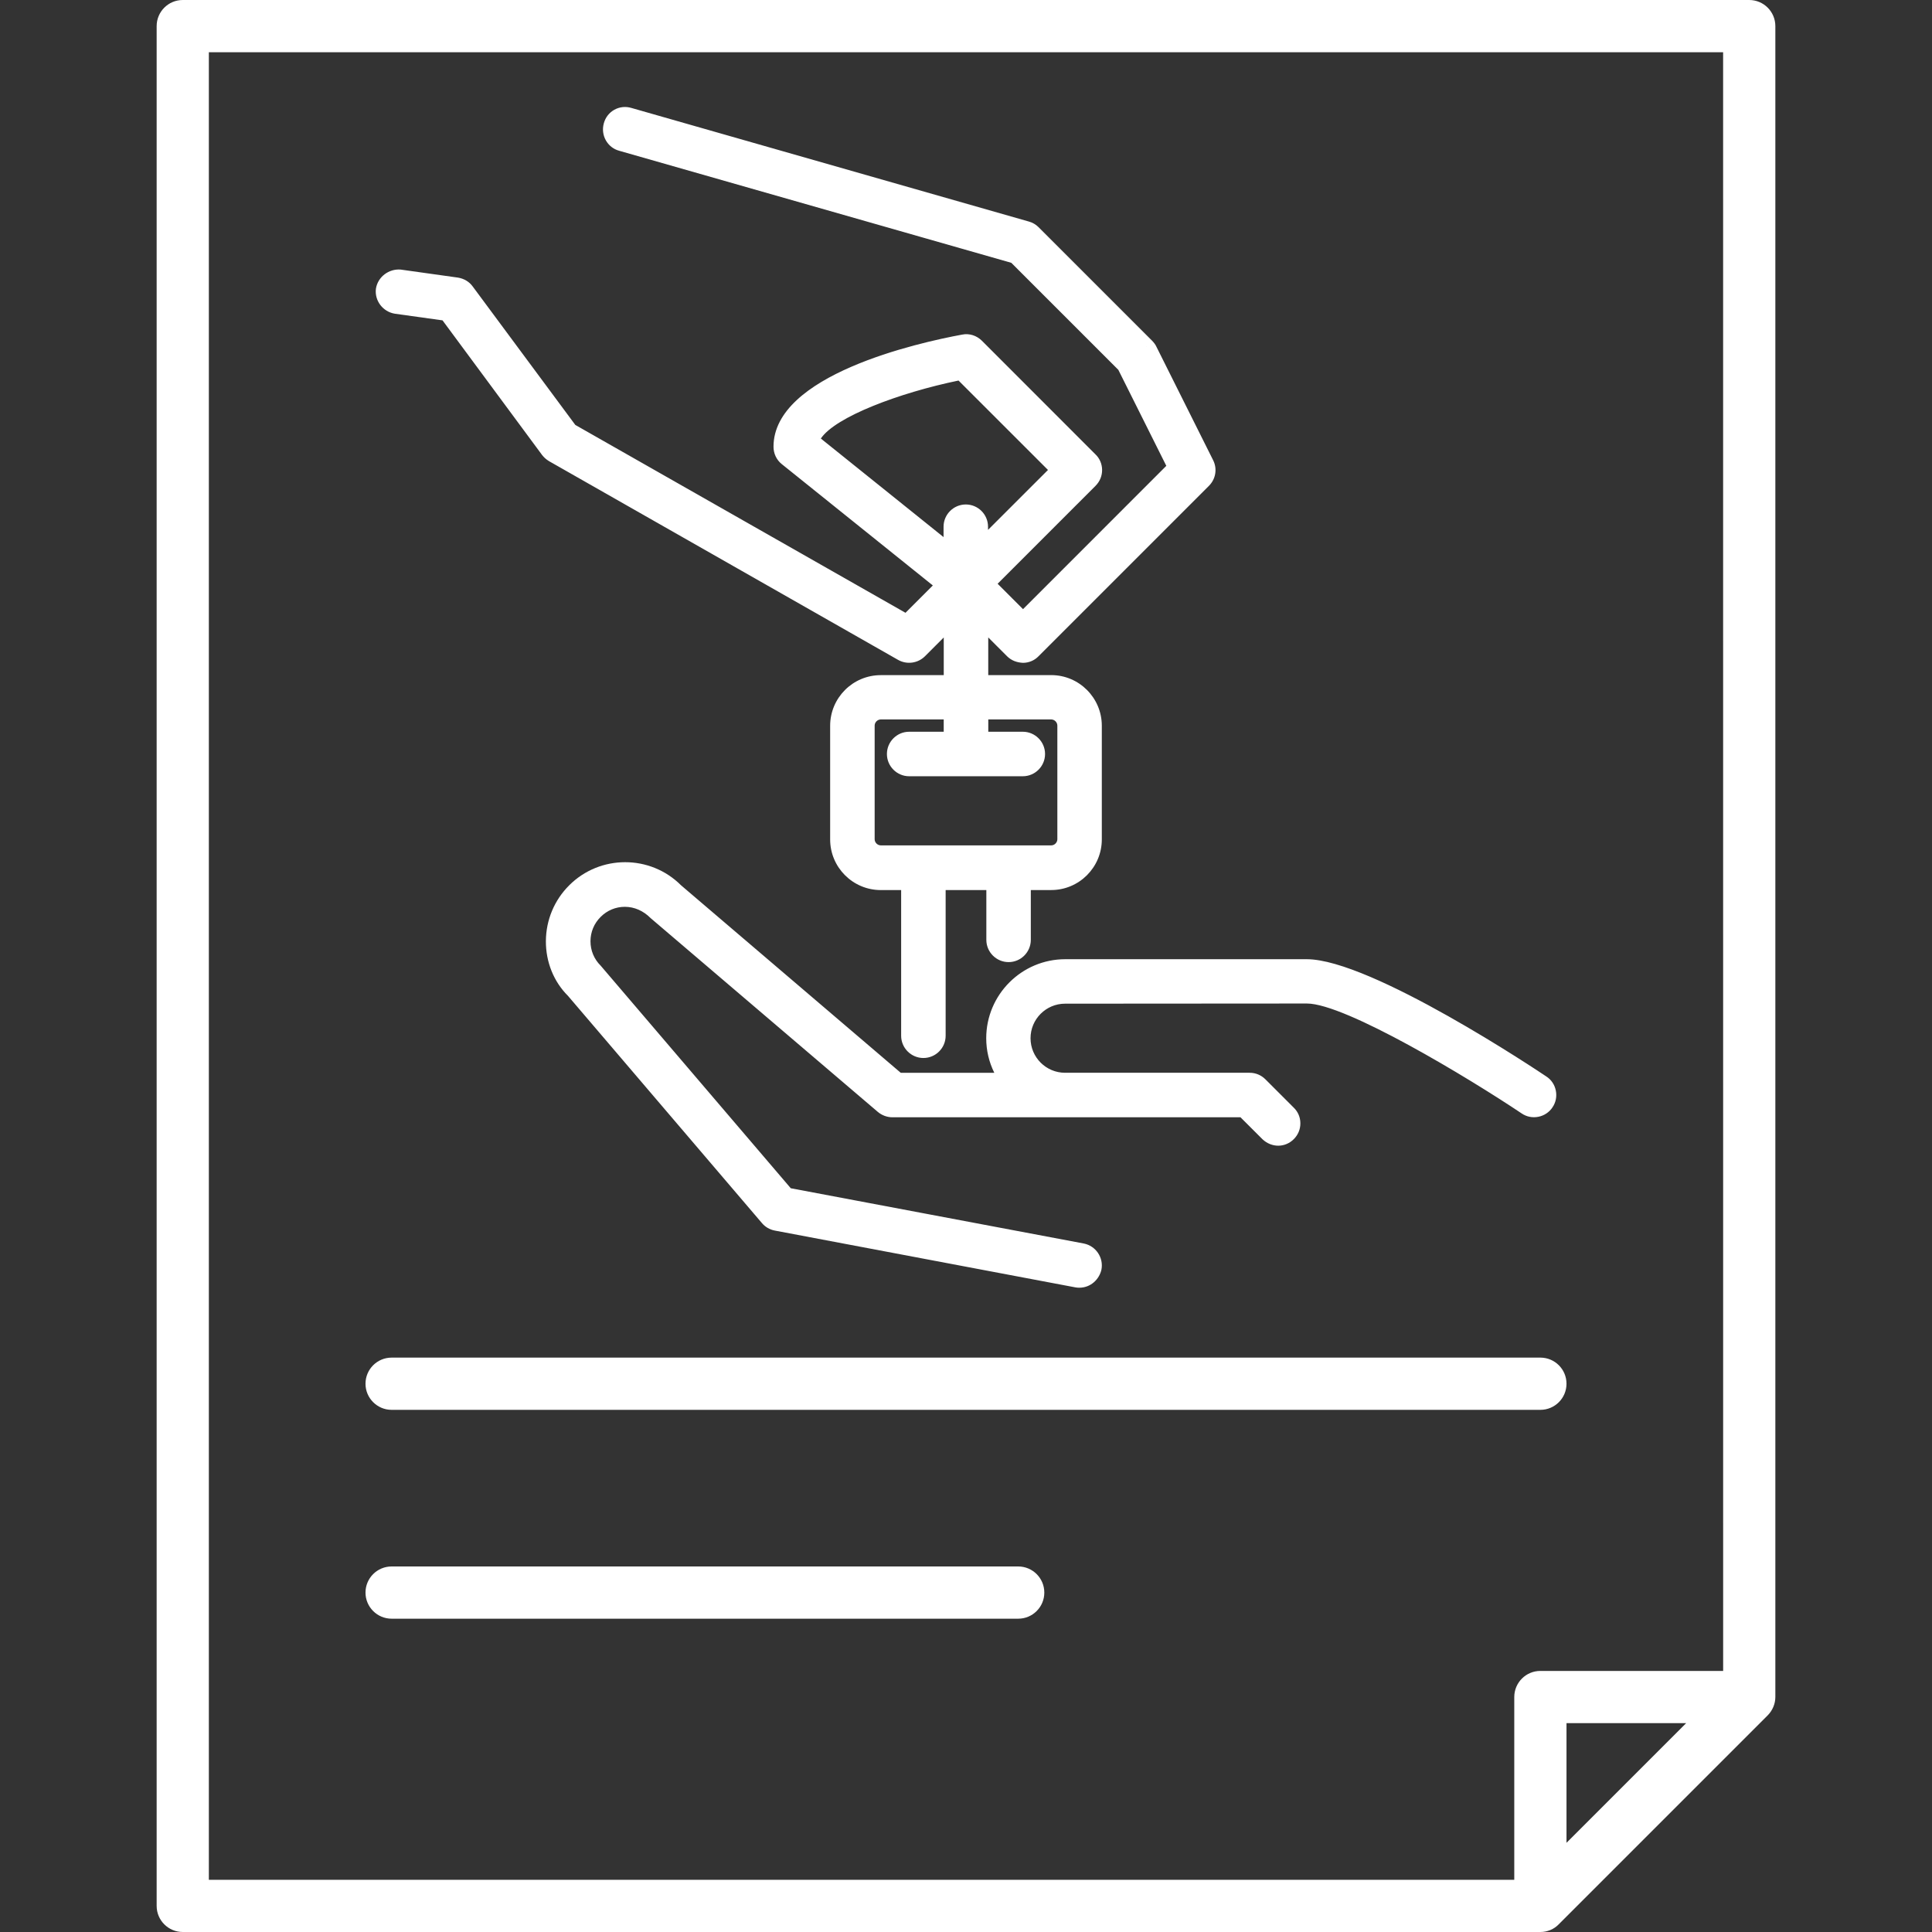
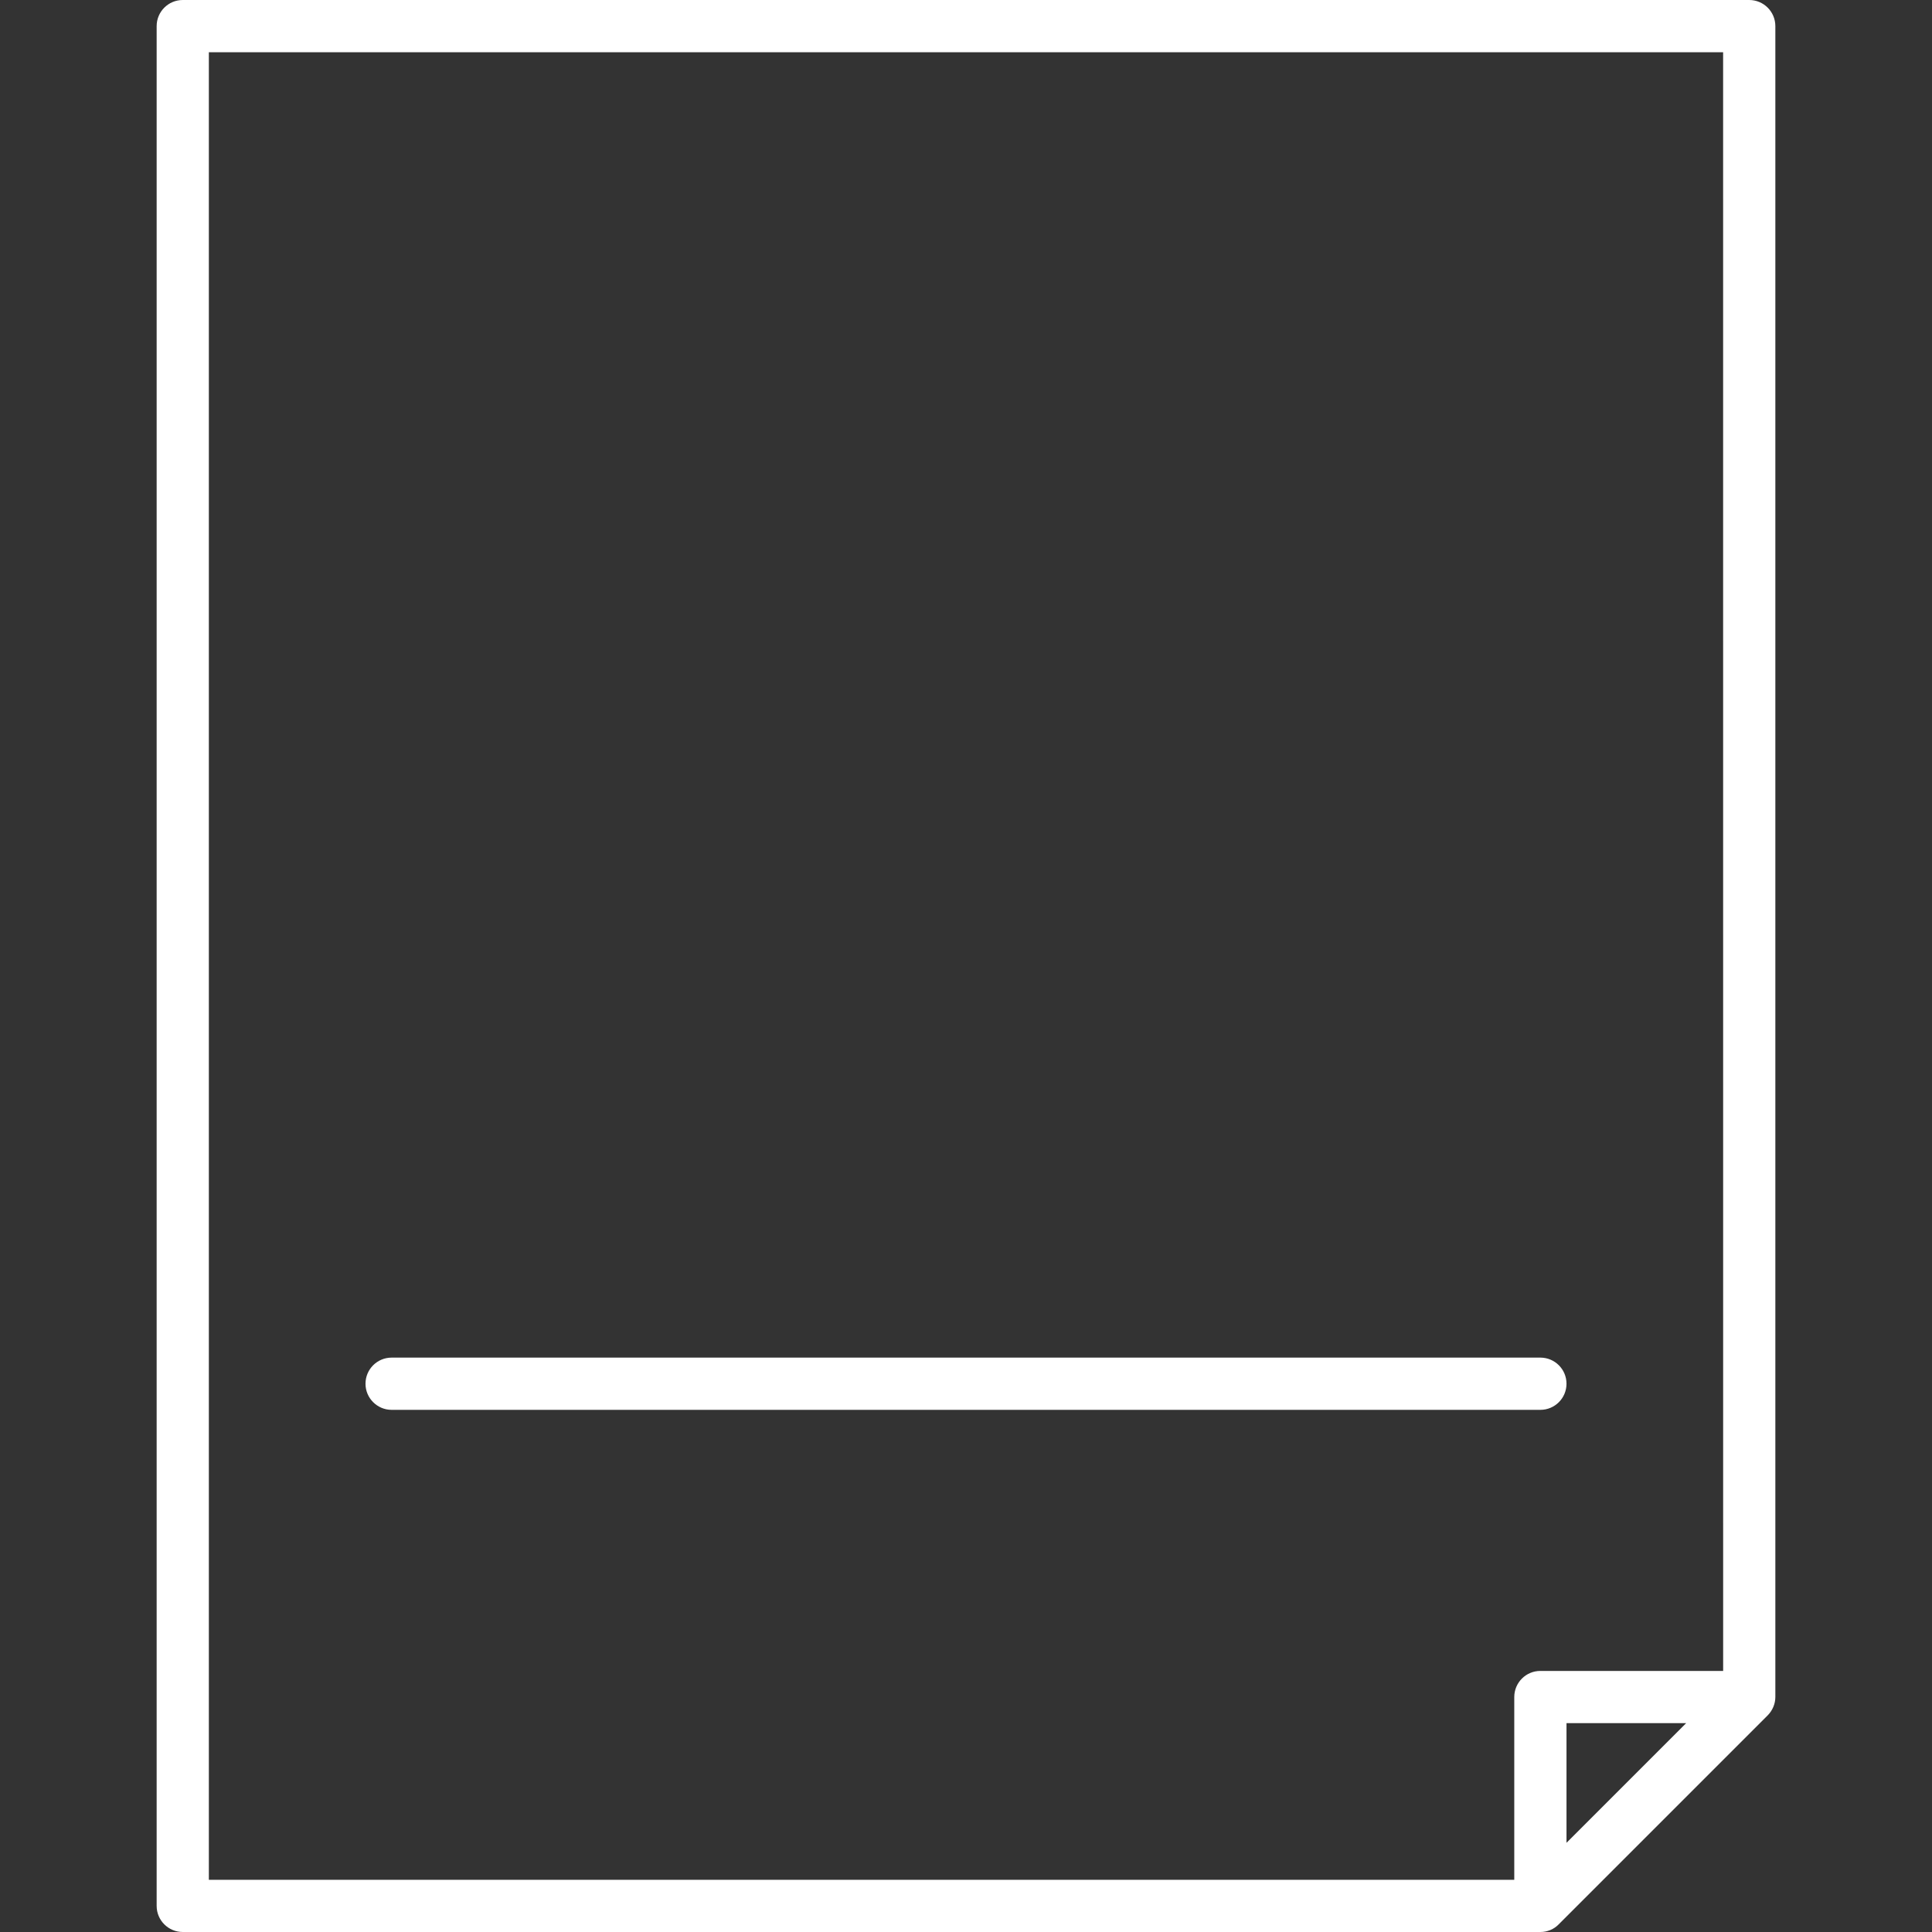
<svg xmlns="http://www.w3.org/2000/svg" version="1.1" id="レイヤー_1" x="0px" y="0px" width="60px" height="60px" viewBox="0 0 60 60" style="enable-background:new 0 0 60 60;" xml:space="preserve">
  <rect x="0" y="0" width="60" height="60" fill="#333333" stroke="none" />
  <style type="text/css">
	.st0{fill:#FFFFFF;}
</style>
  <g>
    <g>
      <path class="st0" d="M54.324,0H5.676C5.228,0,4.865,0.363,4.865,0.811v58.378C4.865,59.637,5.228,60,5.676,60h42.162    c0.214,0,0.422-0.084,0.571-0.24l6.486-6.486c0.149-0.149,0.24-0.357,0.24-0.571V0.811C55.135,0.363,54.772,0,54.324,0z     M48.649,57.23v-3.717h3.717L48.649,57.23z M53.514,51.892h-5.676c-0.448,0-0.811,0.363-0.811,0.811v5.676H6.486V1.622h47.027    L53.514,51.892L53.514,51.892z" />
      <path class="st0" d="M12.162,43.784h35.676c0.448,0,0.811-0.363,0.811-0.811s-0.363-0.811-0.811-0.811H12.162    c-0.448,0-0.811,0.363-0.811,0.811C11.351,43.42,11.715,43.784,12.162,43.784z" />
-       <path class="st0" d="M12.162,50.27h19.459c0.448,0,0.811-0.363,0.811-0.811s-0.363-0.811-0.811-0.811H12.162    c-0.448,0-0.811,0.363-0.811,0.811S11.715,50.27,12.162,50.27z" />
      <g>
-         <path class="st0" d="M33.088,30.915h7.498c1.336,0,5.371,2.491,6.811,3.457c0.201,0.136,0.48,0.078,0.61-0.123     c0.136-0.201,0.078-0.48-0.123-0.61c-0.551-0.37-5.455-3.6-7.304-3.6h-7.498c-1.219,0-2.205,0.986-2.205,2.205     c0,0.5,0.169,0.954,0.448,1.323h-3.444l-6.908-5.896c-0.863-0.863-2.257-0.863-3.12,0c-0.863,0.863-0.863,2.257-0.026,3.094     l6.026,7.057c0.065,0.078,0.156,0.13,0.253,0.149l9.334,1.764c0.272,0.039,0.473-0.143,0.519-0.35     c0.046-0.24-0.117-0.473-0.35-0.519l-9.185-1.732l-5.948-6.966c-0.519-0.513-0.519-1.356,0-1.868     c0.519-0.519,1.356-0.519,1.894,0.026l7.057,6.019c0.078,0.065,0.182,0.104,0.285,0.104h10.917l0.752,0.752     c0.195,0.182,0.461,0.162,0.623,0c0.175-0.175,0.175-0.454,0-0.623l-0.882-0.882c-0.084-0.084-0.195-0.13-0.311-0.13h-5.734     c-0.727,0-1.323-0.597-1.323-1.323c0-0.726,0.597-1.323,1.323-1.323L33.088,30.915z" />
-         <path class="st0" d="M33.517,39.991c-0.036,0-0.073-0.003-0.111-0.009l-9.346-1.766c-0.157-0.03-0.298-0.113-0.399-0.234     l-6.023-7.056c-0.44-0.438-0.688-1.048-0.685-1.7c0.004-0.654,0.261-1.27,0.724-1.732c0.957-0.956,2.516-0.958,3.474,0     l6.823,5.823h2.905c-0.165-0.333-0.251-0.697-0.251-1.073c0-1.354,1.102-2.455,2.455-2.455h7.498c2,0,7.222,3.493,7.443,3.643     c0.15,0.097,0.256,0.252,0.293,0.435c0.037,0.184,0.001,0.369-0.103,0.522c-0.096,0.148-0.255,0.257-0.436,0.293     c-0.182,0.037-0.367,0.002-0.521-0.103c-1.66-1.113-5.478-3.414-6.671-3.414l-7.509,0.005c-0.592,0-1.073,0.481-1.073,1.073     s0.481,1.073,1.073,1.073h5.733c0.184,0,0.357,0.072,0.488,0.203l0.882,0.882c0.129,0.125,0.203,0.296,0.204,0.48     c0.002,0.187-0.07,0.362-0.204,0.496c-0.27,0.27-0.686,0.271-0.97,0.006l-0.686-0.685H27.712c-0.16,0-0.322-0.06-0.446-0.163     l-7.058-6.02c-0.23-0.232-0.509-0.352-0.801-0.353c-0.001,0-0.002,0-0.003,0c-0.282,0-0.549,0.111-0.75,0.313     c-0.204,0.202-0.316,0.47-0.316,0.756c0,0.288,0.112,0.556,0.315,0.757l5.905,6.914l9.099,1.716     c0.375,0.074,0.621,0.438,0.549,0.812C34.141,39.72,33.884,39.991,33.517,39.991z M19.408,27.277c-0.5,0-0.999,0.191-1.378,0.57     c-0.369,0.369-0.574,0.86-0.577,1.382c-0.003,0.518,0.193,1,0.551,1.358l6.039,7.072c0.029,0.034,0.068,0.057,0.11,0.065     l9.334,1.764c0.138,0.023,0.212-0.084,0.228-0.158c0.018-0.094-0.054-0.2-0.154-0.22l-9.27-1.748l-0.057-0.067l-5.948-6.966     c-0.285-0.28-0.45-0.675-0.449-1.097c0-0.422,0.165-0.816,0.463-1.111c0.295-0.295,0.687-0.458,1.103-0.458     c0.001,0,0.003,0,0.005,0c0.426,0.001,0.831,0.174,1.139,0.487l7.041,6.004c0.032,0.027,0.08,0.045,0.123,0.045h11.021     l0.825,0.825c0.094,0.087,0.206,0.062,0.27,0c0.038-0.038,0.059-0.087,0.058-0.139c0-0.049-0.02-0.094-0.055-0.128l-0.885-0.885     c-0.036-0.036-0.084-0.057-0.135-0.057h-5.733c-0.867,0-1.573-0.706-1.573-1.573c0-0.849,0.676-1.543,1.517-1.572l0.067-0.006     h7.498c1.685,0,6.898,3.465,6.951,3.499c0.041,0.028,0.091,0.038,0.142,0.027c0.05-0.01,0.092-0.037,0.118-0.078     c0.03-0.045,0.04-0.096,0.029-0.146c-0.01-0.05-0.038-0.092-0.078-0.118c-1.835-1.232-5.688-3.56-7.168-3.56h-7.498     c-1.078,0-1.955,0.877-1.955,1.955c0,0.423,0.138,0.828,0.397,1.173l0.304,0.4h-4.04l-6.978-5.957     C20.42,27.472,19.913,27.277,19.408,27.277z" />
-       </g>
+         </g>
      <g>
-         <path class="st0" d="M17.689,13.375l-3.211-4.333c-0.071-0.097-0.175-0.156-0.292-0.175L12.422,8.62     c-0.227-0.019-0.461,0.136-0.499,0.376c-0.032,0.24,0.136,0.461,0.376,0.499l1.583,0.221l3.152,4.262     c0.039,0.052,0.084,0.091,0.136,0.123l10.845,6.175c0.182,0.104,0.402,0.058,0.532-0.071l1.012-1.012v2.024h-2.205     c-0.727,0-1.323,0.597-1.323,1.323v3.529c0,0.726,0.59,1.323,1.323,1.323h0.882v4.774c0,0.24,0.201,0.441,0.441,0.441     s0.441-0.201,0.441-0.441v-4.774h1.764v1.797c0,0.24,0.201,0.441,0.441,0.441s0.441-0.201,0.441-0.441v-1.797h0.882     c0.726,0,1.323-0.597,1.323-1.323V22.54c0-0.726-0.597-1.323-1.323-1.323h-2.205v-2.024l1.012,1.012     c0.175,0.175,0.454,0.175,0.623,0l5.293-5.293c0.136-0.136,0.169-0.337,0.084-0.506l-1.764-3.529     c-0.019-0.045-0.052-0.084-0.084-0.117l-3.529-3.529c-0.052-0.052-0.117-0.091-0.188-0.11l-12.35-3.529     c-0.24-0.071-0.48,0.065-0.545,0.305c-0.065,0.234,0.065,0.48,0.305,0.545l12.24,3.496l3.399,3.399l1.589,3.178l-4.755,4.755     l-1.142-1.142l3.217-3.217c0.175-0.175,0.175-0.454,0-0.623l-3.529-3.529c-0.104-0.104-0.253-0.149-0.389-0.123     c-0.947,0.175-5.656,1.142-5.656,3.237c0,0.136,0.058,0.26,0.162,0.344l4.91,3.944l-1.181,1.181l-10.476-5.961v-0.006H17.689z      M32.647,22.093c0.24,0,0.441,0.201,0.441,0.441v3.529c0,0.24-0.201,0.441-0.441,0.441h-5.293c-0.24,0-0.441-0.201-0.441-0.441     v-3.529c0-0.24,0.201-0.441,0.441-0.441h2.205v0.882h-1.323c-0.24,0-0.441,0.201-0.441,0.441s0.201,0.441,0.441,0.441h3.529     c0.24,0,0.441-0.201,0.441-0.441s-0.201-0.441-0.441-0.441h-1.323v-0.882H32.647z M25.181,13.686     c0.305-0.908,2.776-1.764,4.67-2.141l3.049,3.049l-2.465,2.465v-0.701c0-0.24-0.201-0.441-0.441-0.441s-0.441,0.201-0.441,0.441     v0.843l-4.378-3.516L25.181,13.686L25.181,13.686z" />
-         <path class="st0" d="M28.677,32.857c-0.381,0-0.691-0.311-0.691-0.691v-4.524h-0.632c-0.868,0-1.573-0.706-1.573-1.573V22.54     c0-0.868,0.706-1.573,1.573-1.573h1.955v-1.17l-0.585,0.585c-0.222,0.22-0.564,0.264-0.833,0.111l-10.845-6.174     c-0.089-0.056-0.156-0.116-0.212-0.19l-3.091-4.18l-1.479-0.206c-0.376-0.06-0.638-0.409-0.589-0.779     c0.059-0.367,0.401-0.622,0.768-0.592l1.778,0.249c0.191,0.031,0.353,0.128,0.459,0.275l3.187,4.301l10.254,5.834l0.849-0.849     l-4.693-3.77c-0.163-0.131-0.255-0.328-0.255-0.539c0-2.228,4.486-3.229,5.861-3.482c0.221-0.044,0.447,0.029,0.611,0.191     l3.528,3.53c0.129,0.124,0.203,0.296,0.205,0.479c0.002,0.187-0.071,0.364-0.205,0.498l-3.04,3.04l0.789,0.789l4.45-4.451     l-1.49-2.981l-3.324-3.324L19.229,4.682c-0.174-0.047-0.321-0.161-0.412-0.32C18.725,4.2,18.702,4.011,18.752,3.83     c0.049-0.181,0.165-0.331,0.326-0.421c0.161-0.09,0.349-0.111,0.53-0.057l12.347,3.529c0.108,0.029,0.213,0.089,0.297,0.173     l3.529,3.529c0.048,0.051,0.102,0.113,0.137,0.194l1.758,3.517c0.133,0.264,0.08,0.583-0.131,0.794l-5.293,5.293     c-0.125,0.129-0.296,0.203-0.48,0.204c-0.189-0.008-0.362-0.071-0.496-0.204l-0.585-0.585v1.17h1.955     c0.867,0,1.572,0.706,1.572,1.573v3.529c0,0.868-0.705,1.573-1.572,1.573h-0.633v1.547c0,0.381-0.31,0.691-0.69,0.691     s-0.691-0.31-0.691-0.691v-1.547h-1.264v4.524C29.368,32.547,29.058,32.857,28.677,32.857z M27.354,21.467     c-0.592,0-1.073,0.481-1.073,1.073v3.529c0,0.592,0.481,1.073,1.073,1.073h1.132v5.024c0,0.102,0.089,0.191,0.191,0.191     c0.102,0,0.191-0.09,0.191-0.191v-5.024h2.264v2.047c0,0.102,0.09,0.191,0.191,0.191s0.19-0.089,0.19-0.191v-2.047h1.133     c0.591,0,1.072-0.481,1.072-1.073V22.54c0-0.592-0.481-1.073-1.072-1.073h-2.455v-2.877l1.438,1.439     c0.038,0.038,0.069,0.051,0.139,0.058c0.049,0,0.094-0.02,0.128-0.055l5.296-5.296c0.059-0.059,0.074-0.145,0.037-0.217     l-1.764-3.529l0.14-0.229l-0.177,0.177l-3.529-3.529c-0.021-0.022-0.049-0.038-0.076-0.045L19.469,3.832     c-0.065-0.019-0.116-0.003-0.146,0.014c-0.043,0.024-0.074,0.065-0.088,0.117c-0.015,0.053-0.008,0.107,0.018,0.152     c0.017,0.03,0.05,0.069,0.111,0.086l12.306,3.515l3.491,3.51l1.671,3.339l-5.06,5.059l-1.496-1.496l3.394-3.394     c0.038-0.038,0.059-0.087,0.059-0.139c0-0.048-0.02-0.094-0.055-0.127l-3.532-3.533c-0.044-0.044-0.109-0.065-0.165-0.054     c-2.259,0.417-4.855,1.314-5.365,2.553h0.411c0.591-1.047,3.238-1.828,4.781-2.135l0.131-0.026l3.32,3.321l-3.069,3.068v-1.305     c0-0.102-0.089-0.191-0.19-0.191s-0.191,0.089-0.191,0.191v1.365l-5.226-4.196c-0.037,0.113-0.056,0.229-0.056,0.347     c0,0.06,0.024,0.113,0.069,0.149l5.127,4.118l-1.513,1.513l-10.768-6.127v-0.071l-3.16-4.264     c-0.031-0.042-0.075-0.068-0.131-0.077l-1.759-0.246c-0.081-0.009-0.2,0.058-0.217,0.167c-0.013,0.098,0.062,0.196,0.168,0.213     l1.683,0.235l3.215,4.347c0.017,0.022,0.038,0.042,0.067,0.059l10.836,6.17c0.083,0.047,0.181,0.02,0.232-0.031l1.438-1.438     v2.877H27.354z M25.492,13.619l3.811,3.061v-0.322c0-0.381,0.31-0.691,0.691-0.691s0.69,0.31,0.69,0.691v0.098l1.862-1.861     l-2.778-2.777C27.927,12.199,25.946,12.944,25.492,13.619z M32.647,26.754h-5.293c-0.381,0-0.691-0.31-0.691-0.691v-3.529     c0-0.381,0.31-0.691,0.691-0.691h2.455v1.382h-1.573c-0.102,0-0.191,0.089-0.191,0.191s0.089,0.191,0.191,0.191h3.529     c0.102,0,0.191-0.089,0.191-0.191s-0.09-0.191-0.191-0.191h-1.572v-1.382h2.455c0.381,0,0.69,0.31,0.69,0.691v3.529     C33.338,26.444,33.028,26.754,32.647,26.754z M27.354,22.343c-0.102,0-0.191,0.089-0.191,0.191v3.529     c0,0.102,0.089,0.191,0.191,0.191h5.293c0.102,0,0.19-0.089,0.19-0.191v-3.529c0-0.102-0.089-0.191-0.19-0.191h-1.955v0.382     h1.072c0.381,0,0.691,0.31,0.691,0.691s-0.311,0.691-0.691,0.691h-3.529c-0.381,0-0.691-0.31-0.691-0.691s0.31-0.691,0.691-0.691     h1.073v-0.382H27.354z" />
-       </g>
+         </g>
    </g>
  </g>
</svg>